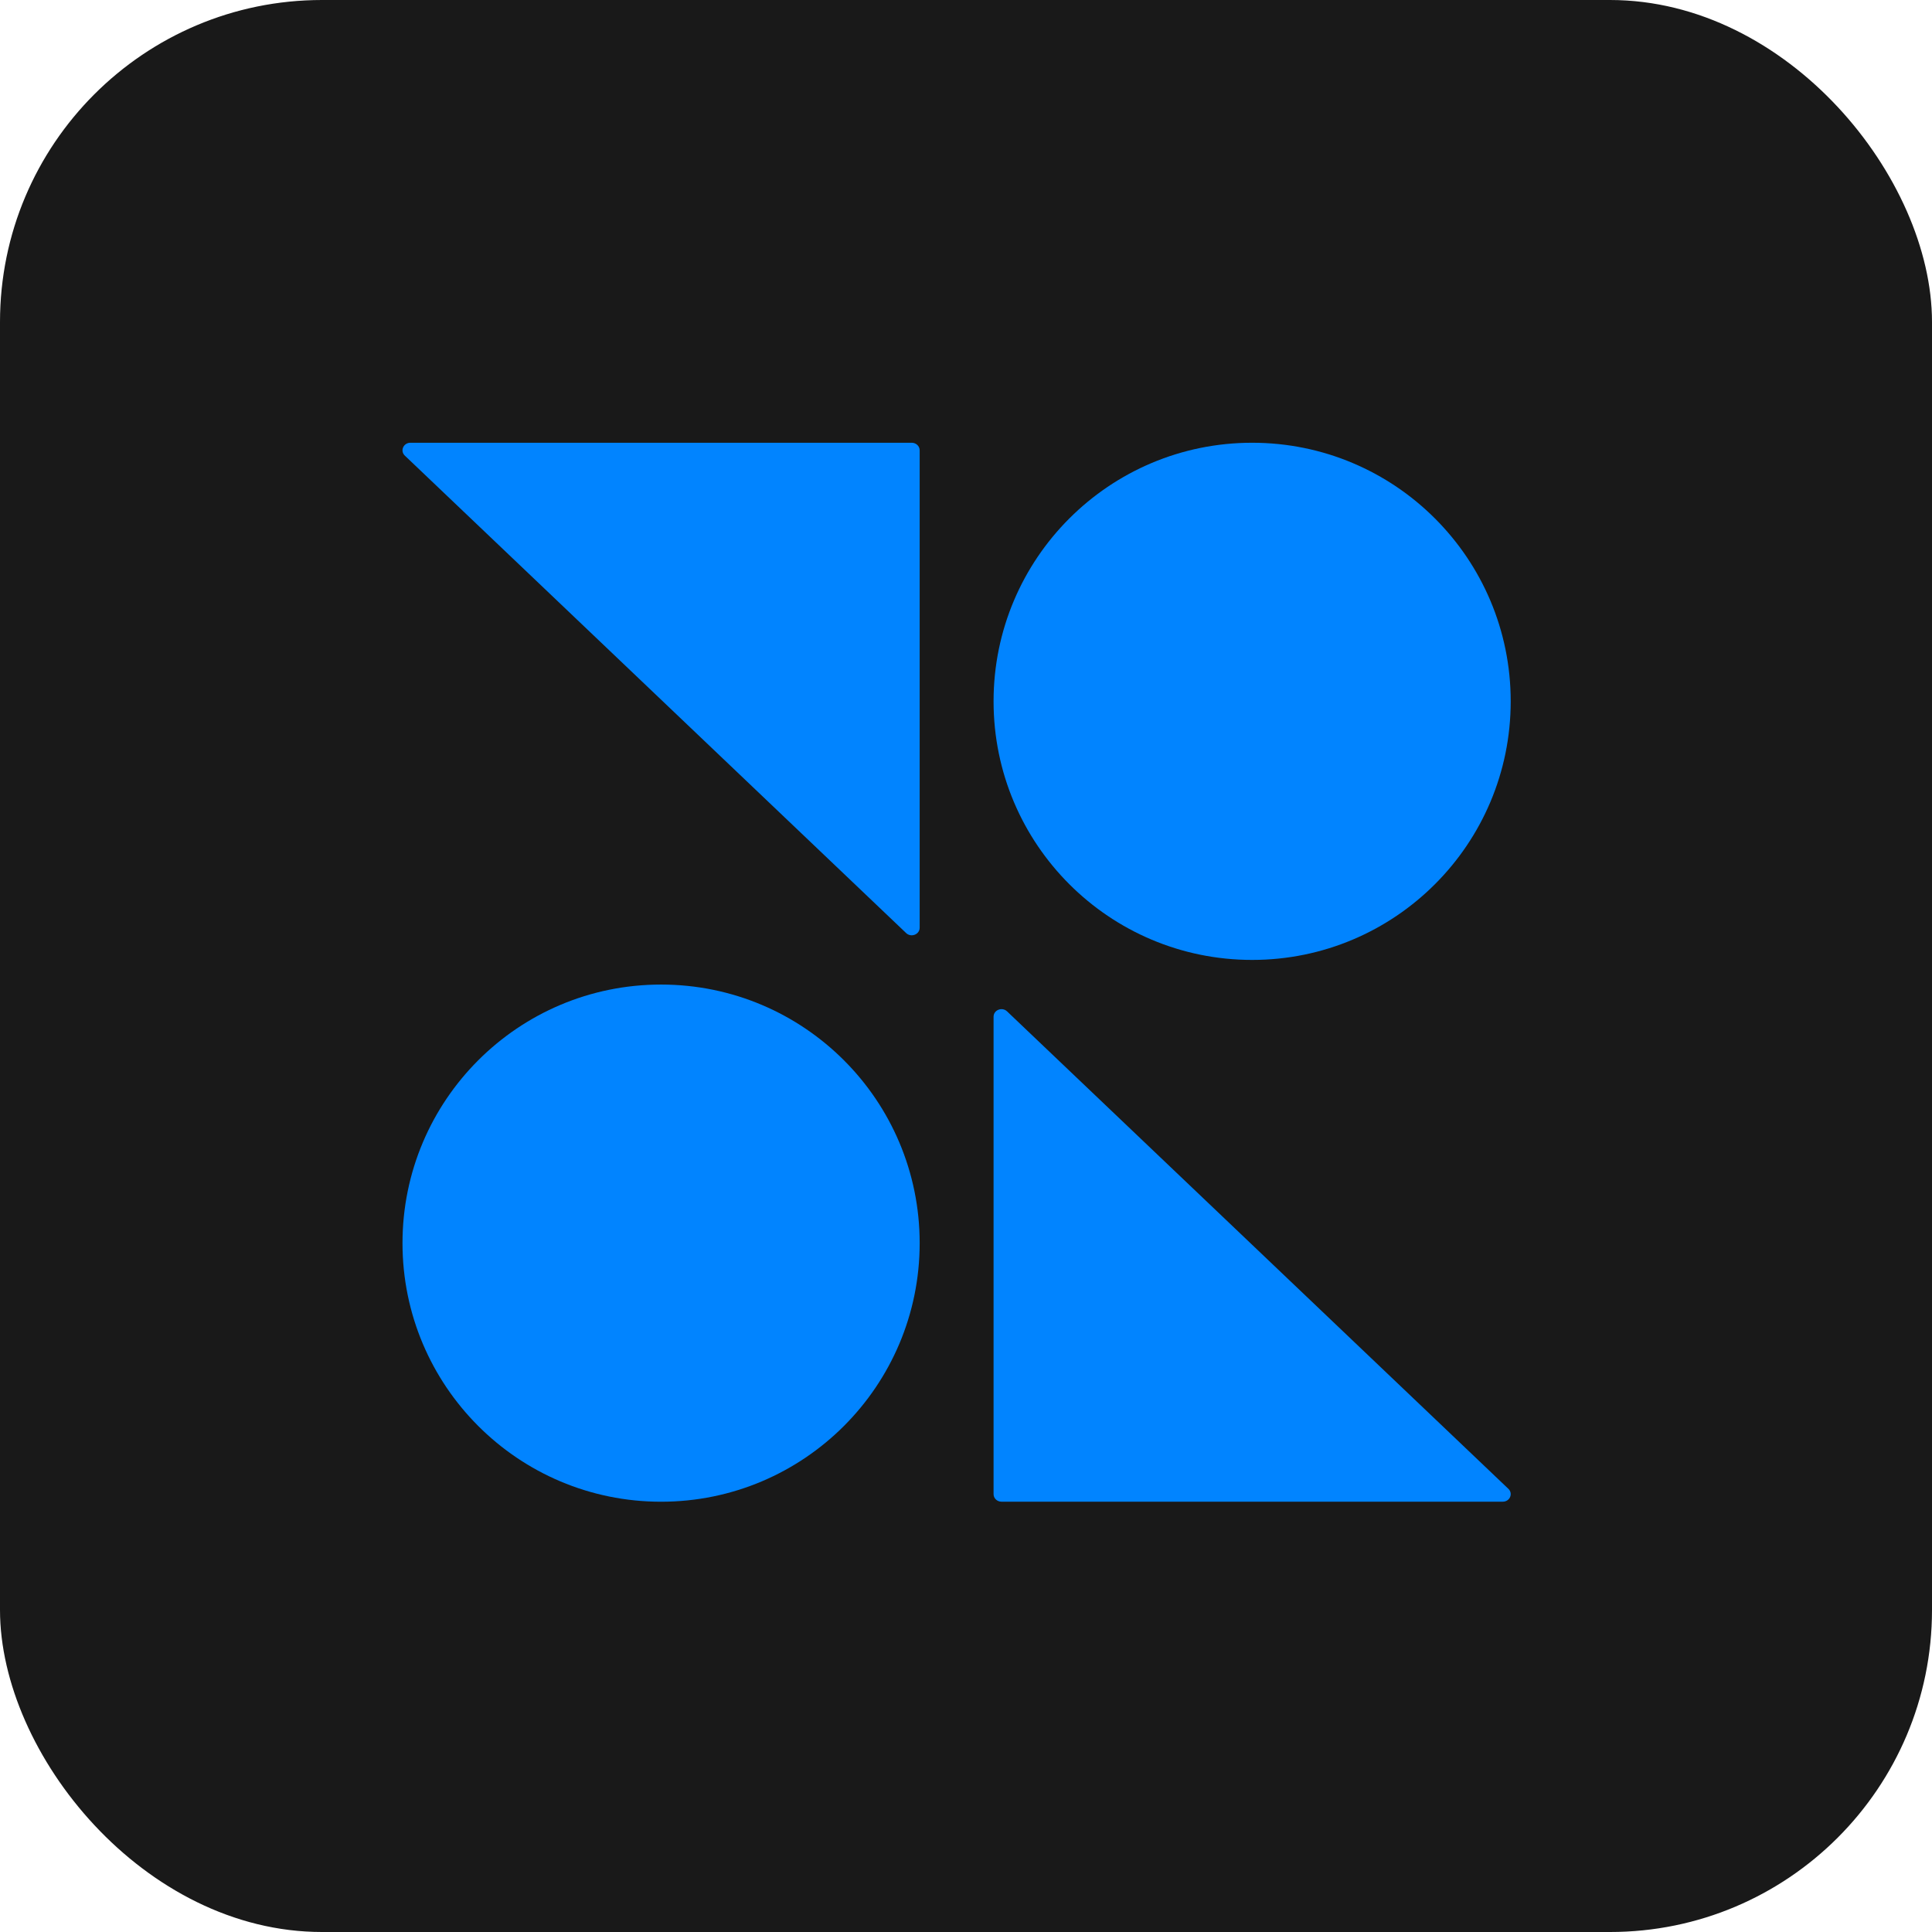
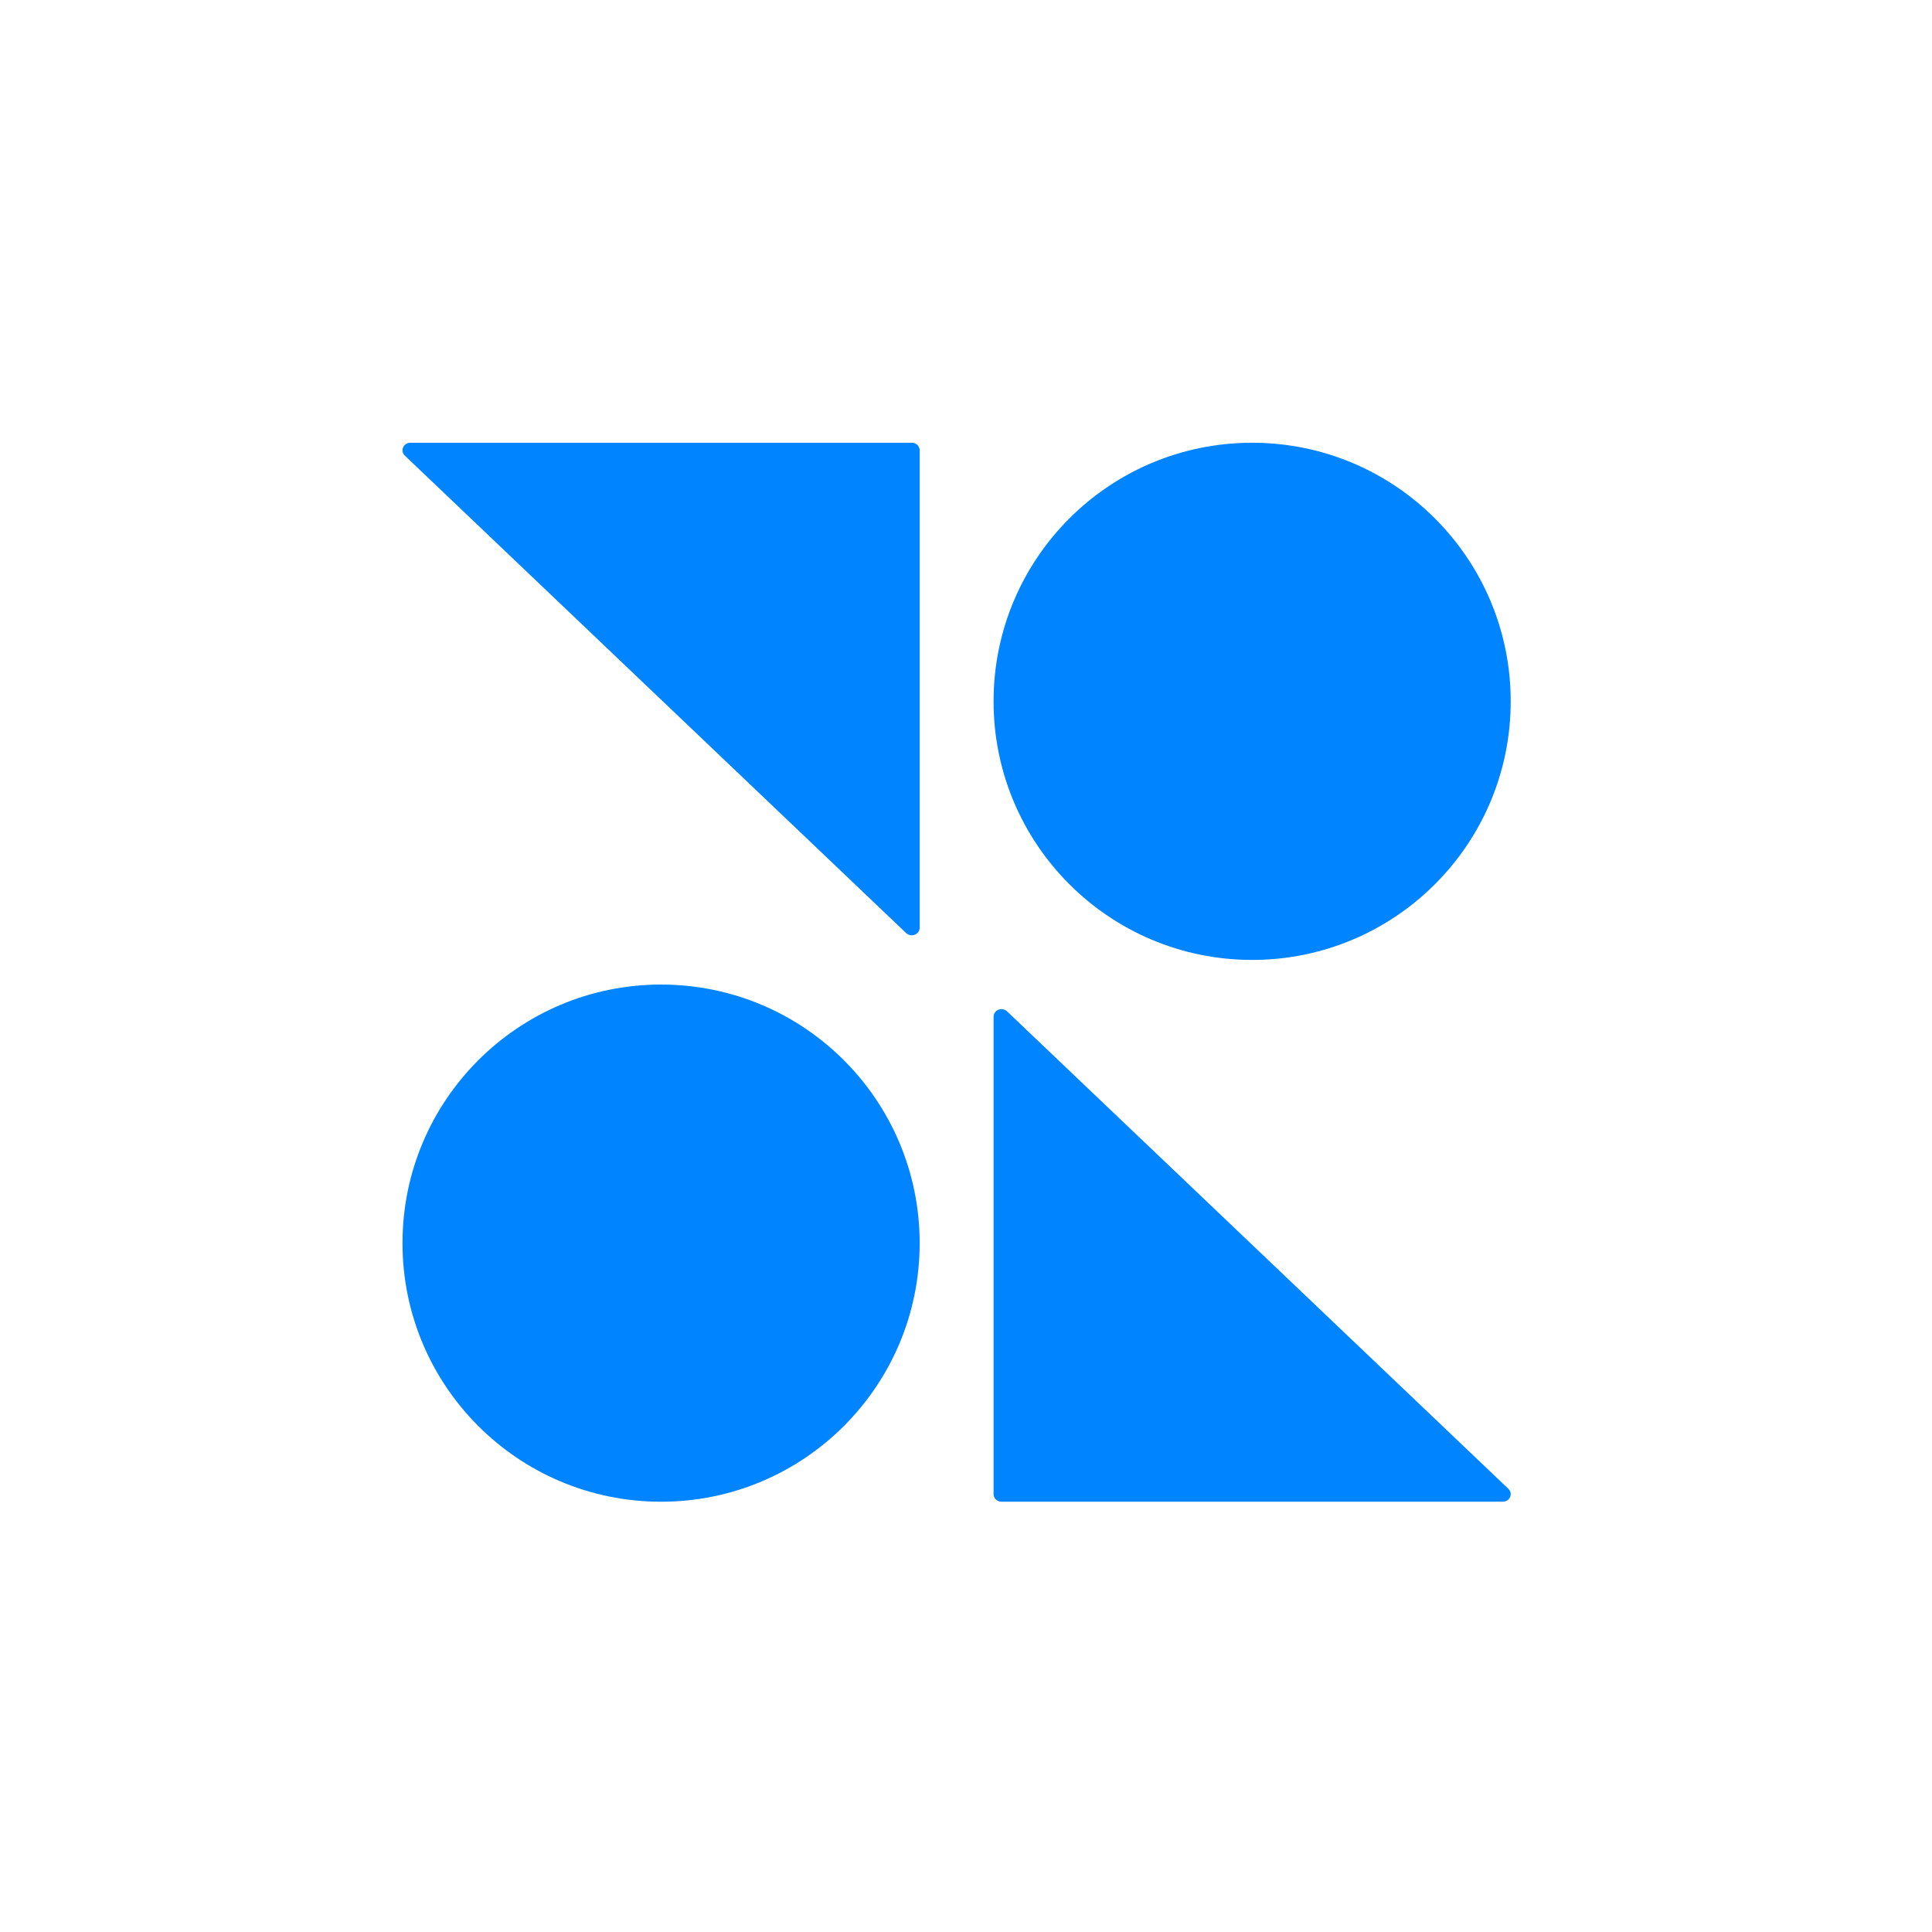
<svg xmlns="http://www.w3.org/2000/svg" width="48" height="48" viewBox="0 0 48 48" fill="none">
-   <rect width="48" height="48" rx="8" fill="#191919" />
  <path d="M31.109 23.849C27.561 23.849 24.685 20.973 24.685 17.424C24.685 13.876 27.561 11 31.109 11C34.657 11 37.533 13.876 37.533 17.424C37.533 20.973 34.657 23.849 31.109 23.849Z" fill="#0184FF" />
  <path d="M16.424 37.31C12.876 37.31 10 34.433 10 30.885C10 27.337 12.876 24.461 16.424 24.461C19.973 24.461 22.849 27.337 22.849 30.885C22.849 34.433 19.973 37.31 16.424 37.31Z" fill="#0184FF" />
  <path d="M10.197 11C10.022 11 9.934 11.202 10.058 11.32L22.513 23.182C22.637 23.3 22.849 23.216 22.849 23.049V11.188C22.849 11.084 22.761 11 22.652 11H10.197Z" fill="#0184FF" />
  <path d="M37.336 37.309C37.512 37.309 37.599 37.107 37.475 36.989L25.021 25.128C24.897 25.009 24.685 25.093 24.685 25.26V37.122C24.685 37.225 24.773 37.309 24.881 37.309H37.336Z" fill="#0184FF" />
</svg>